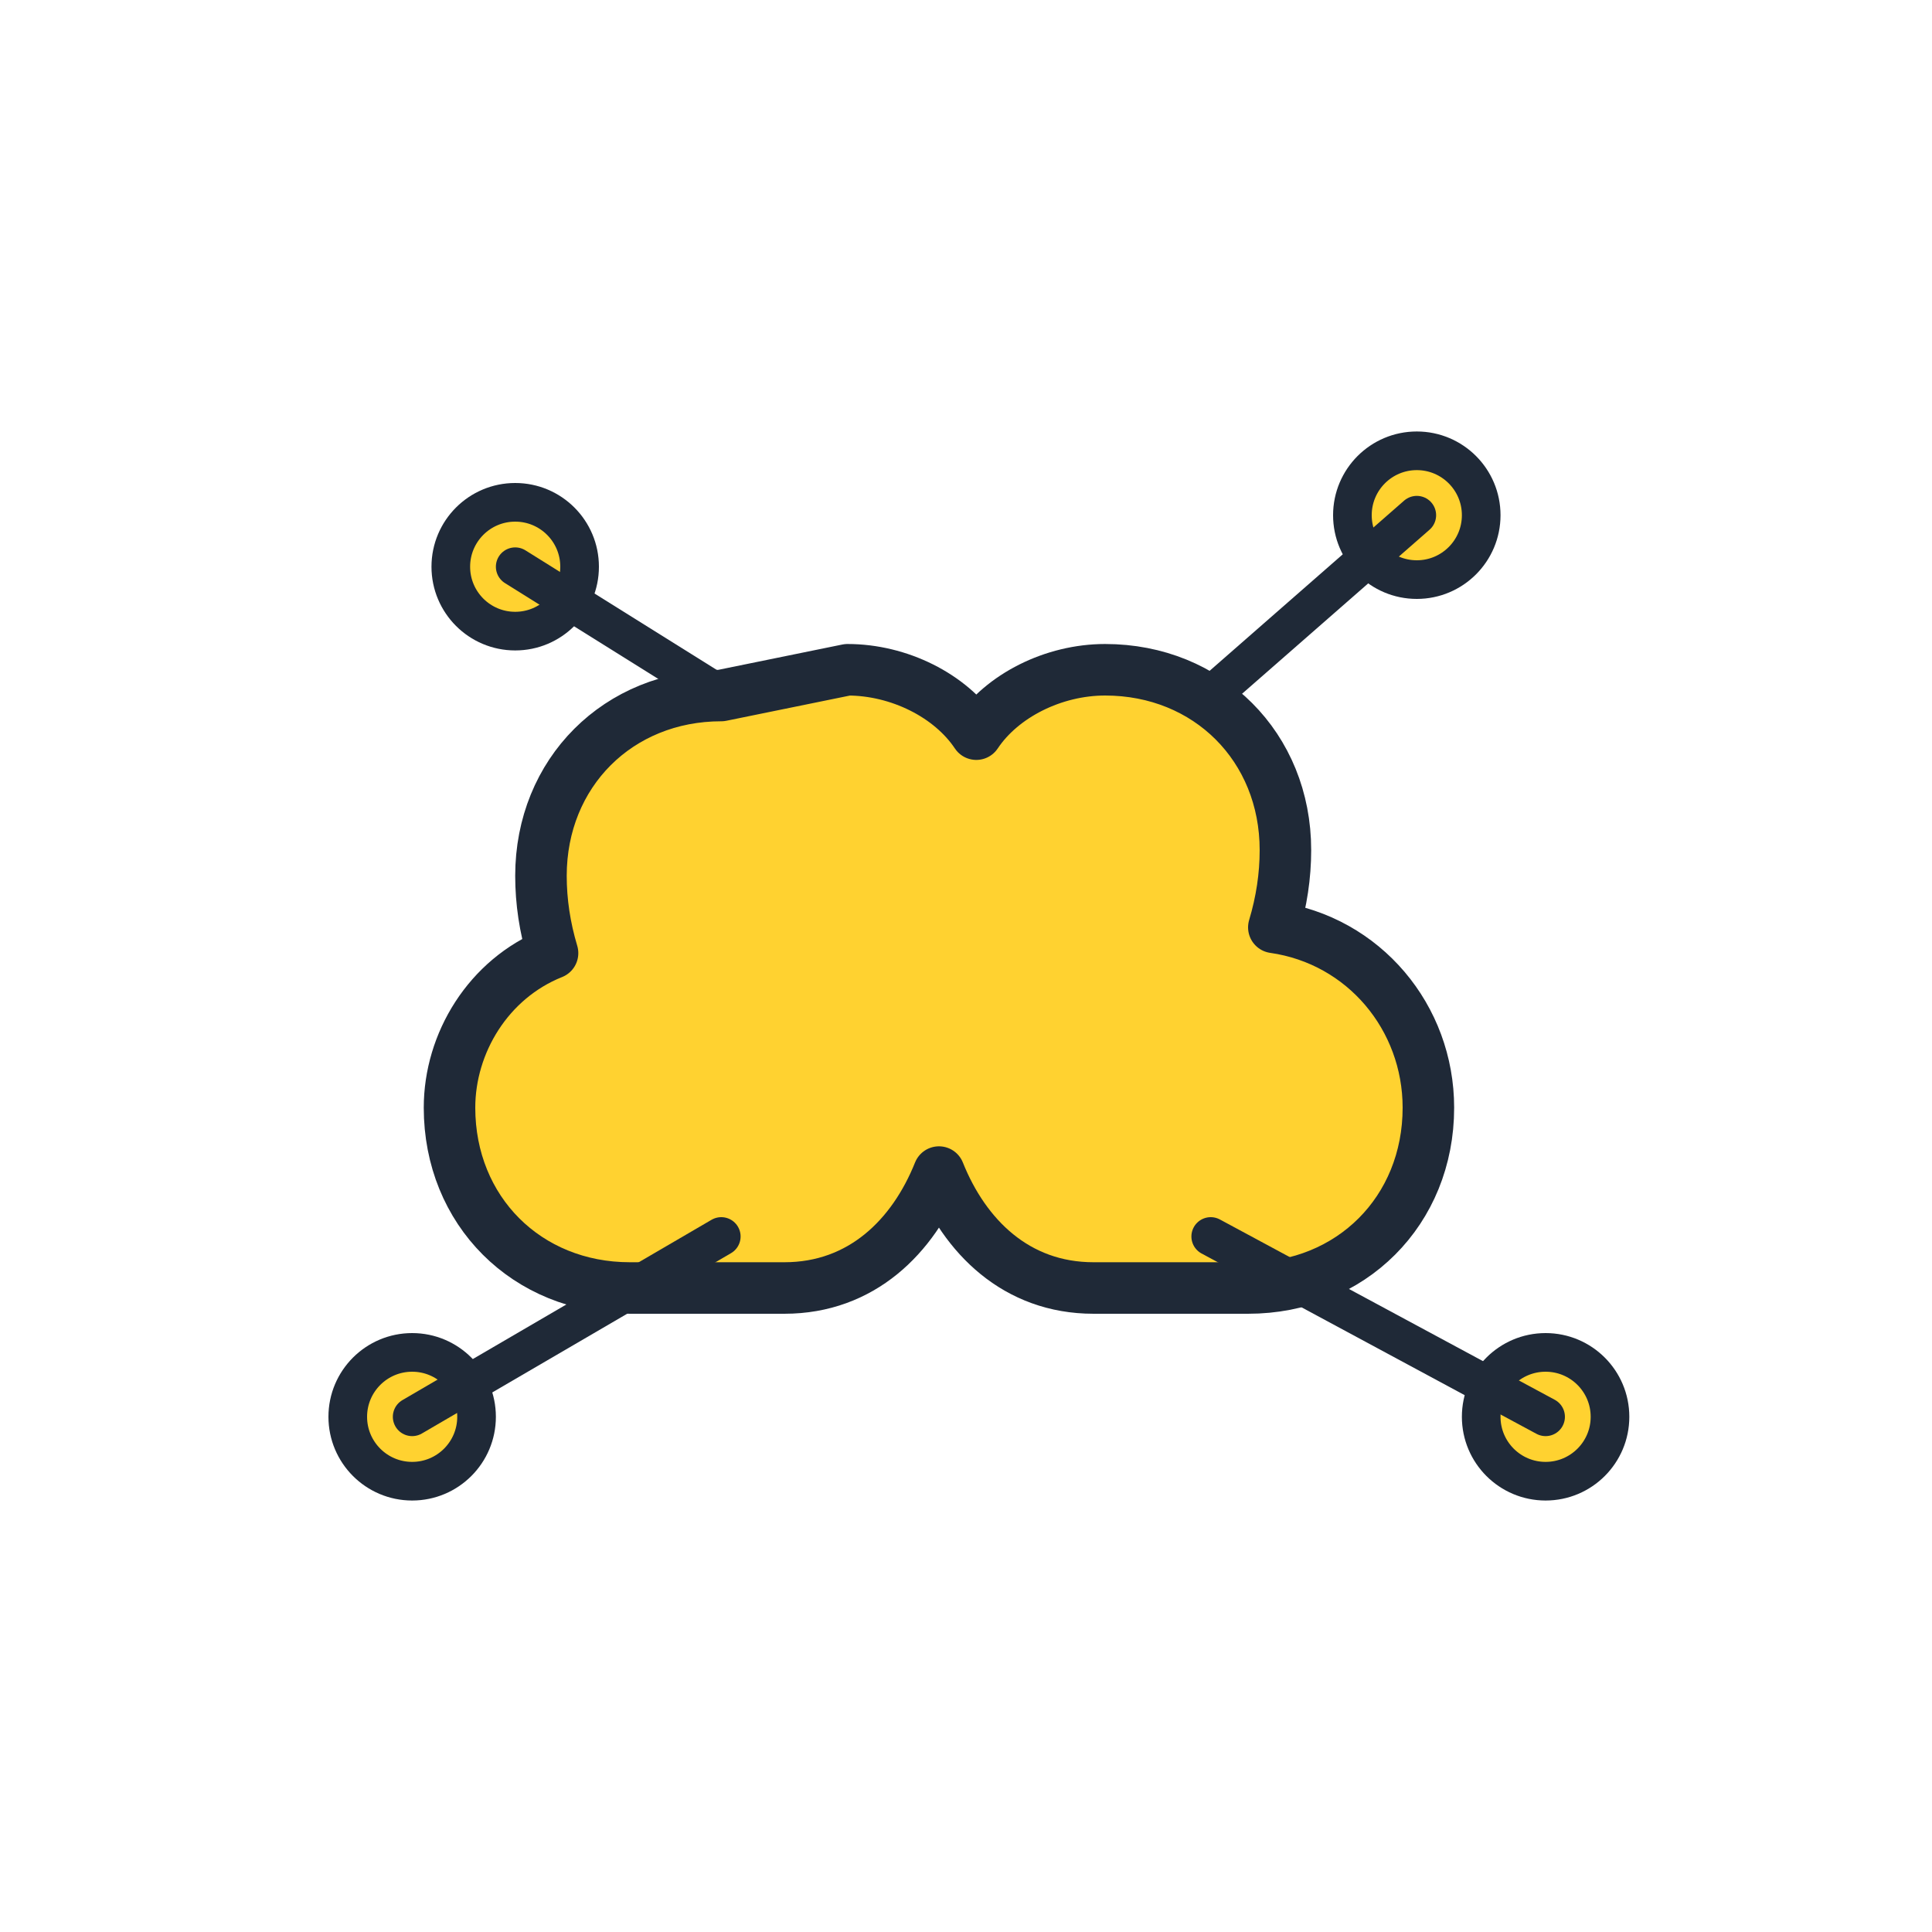
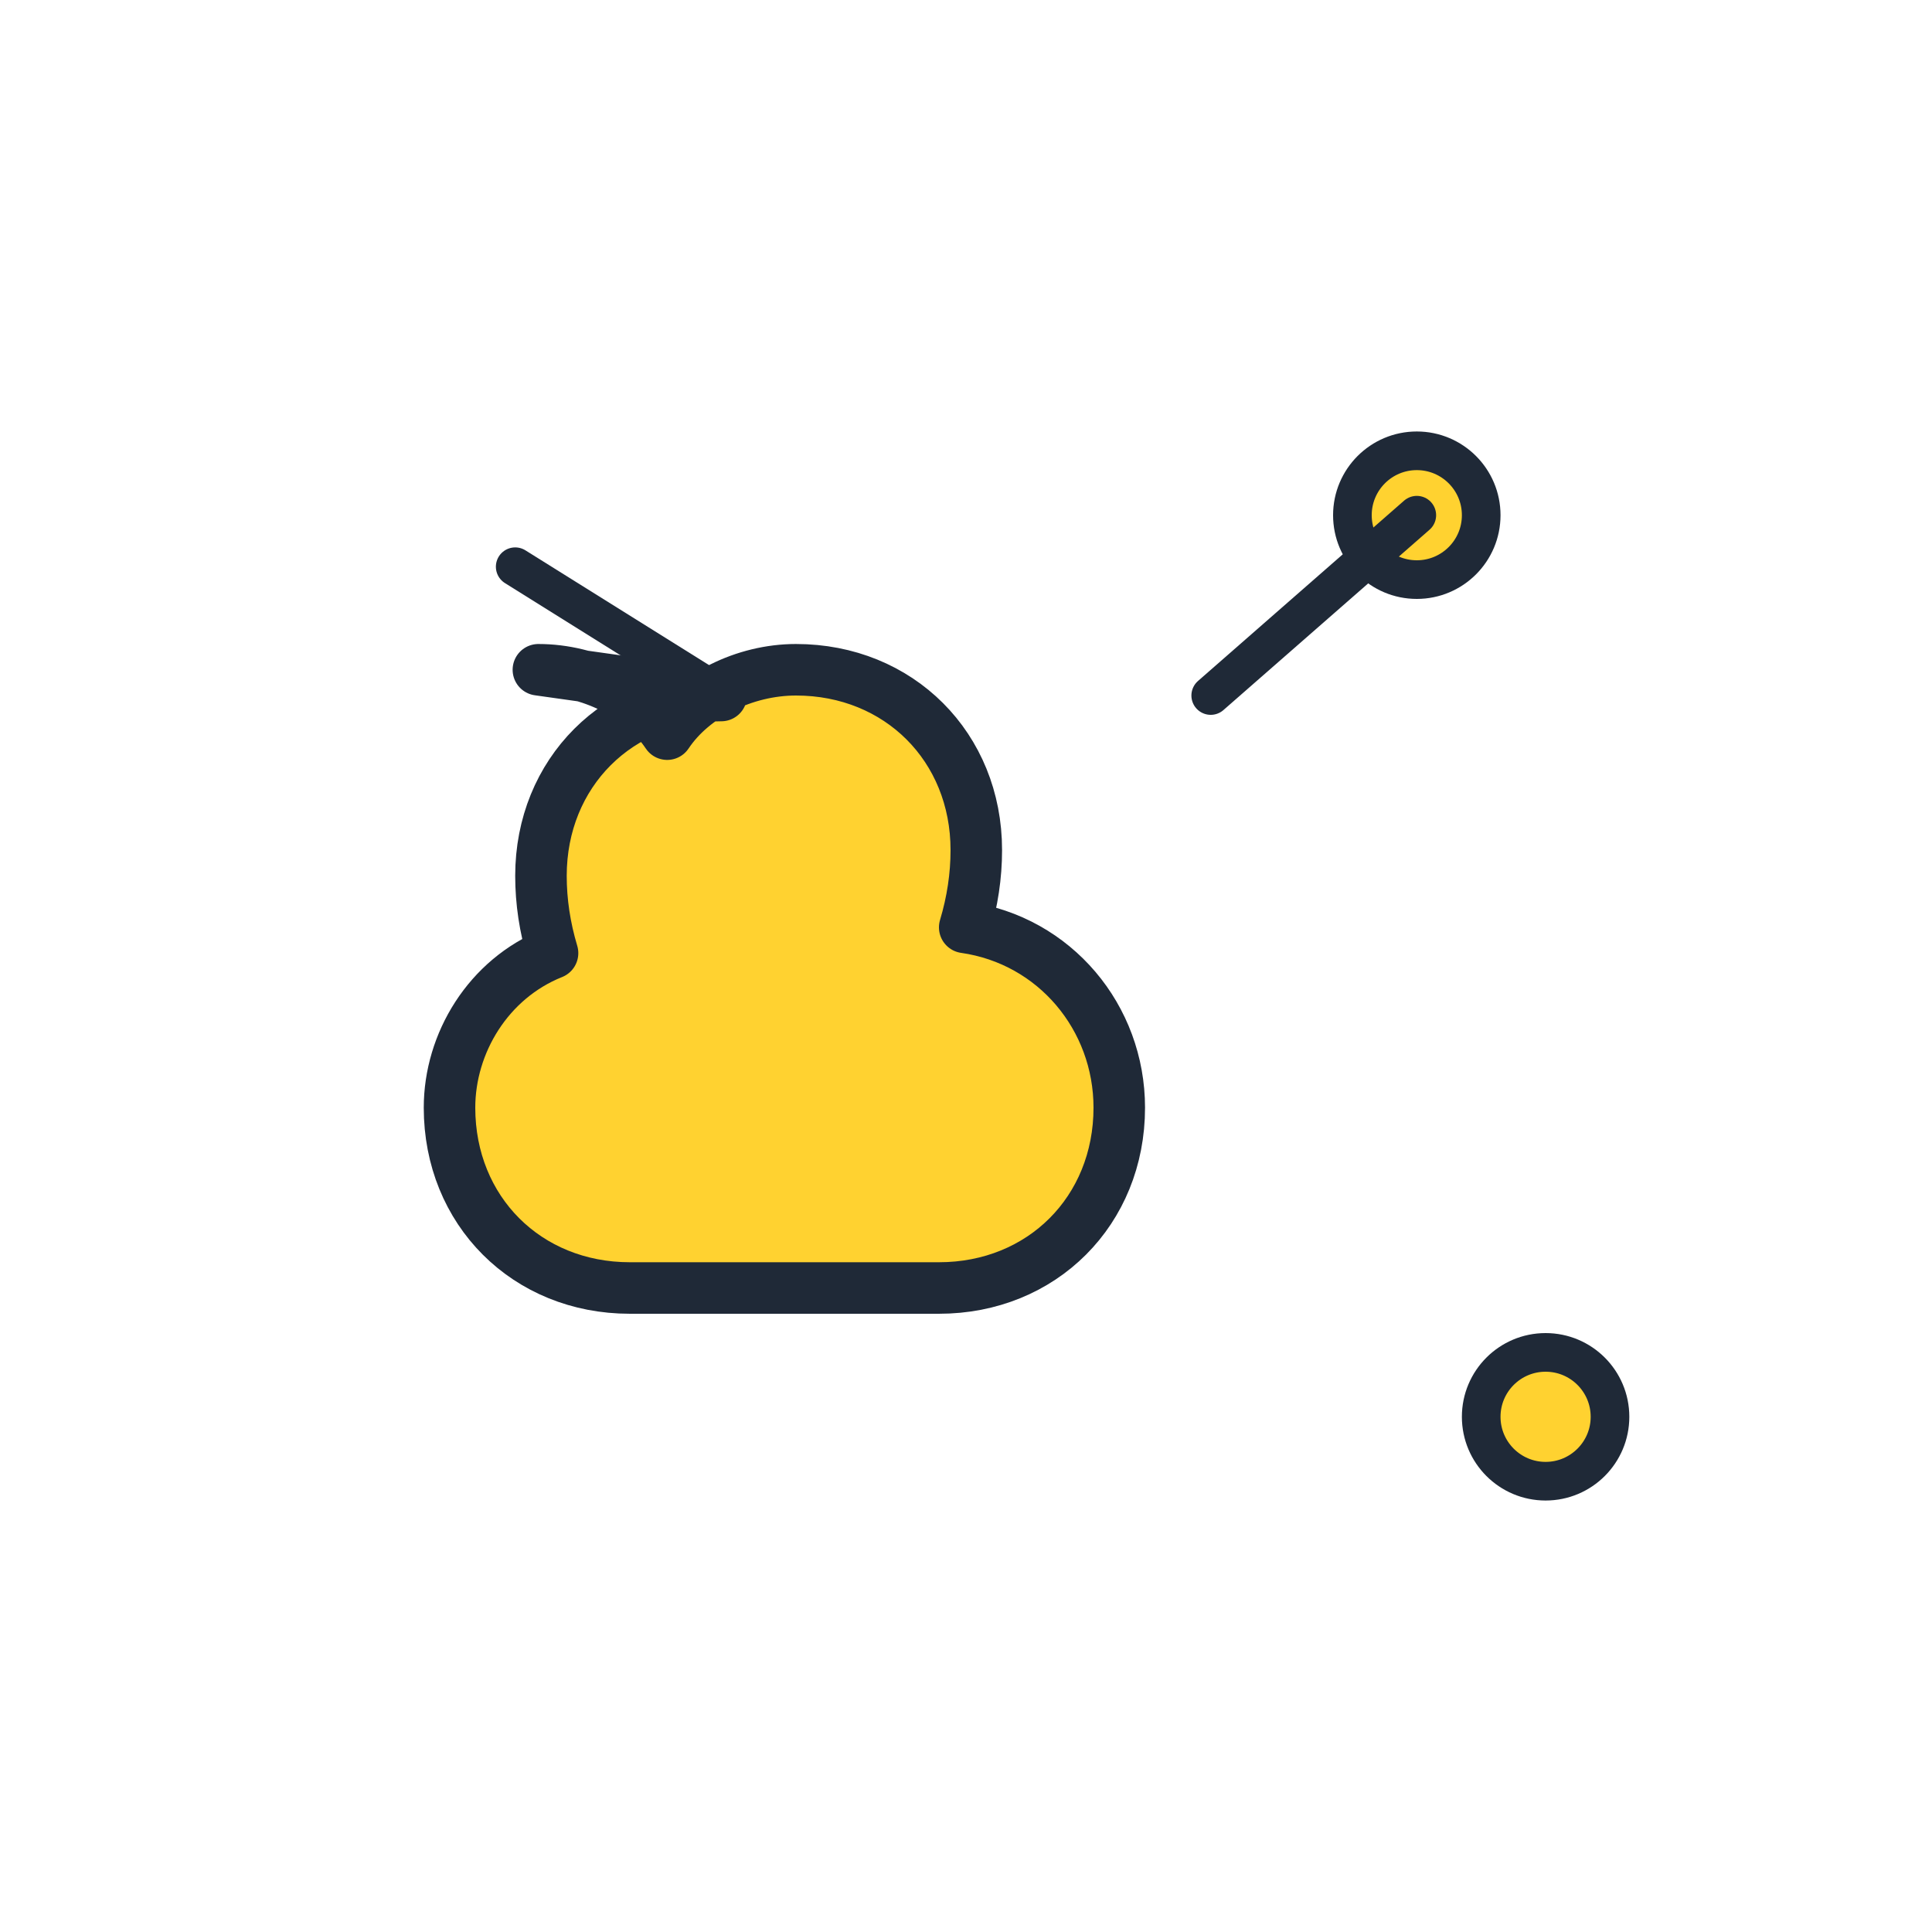
<svg xmlns="http://www.w3.org/2000/svg" width="150" height="150" viewBox="0 0 150 150">
-   <path d="M56 54c-8 0-14 6-14 14 0 2 .3 4 .9 6-5 2-8 7-8 12 0 8 6 14 14 14h12c6 0 10-4 12-9 2 5 6 9 12 9h12c8 0 14-6 14-14 0-7-5-13-12-14 .6-2 .9-4 .9-6 0-8-6-14-14-14-4 0-8 2-10 5-2-3-6-5-10-5z" fill="#ffd230" stroke="#1f2937" stroke-width="4" stroke-linejoin="round" />
-   <circle cx="40" cy="44" r="5" fill="#ffd230" stroke="#1f2937" stroke-width="3" />
+   <path d="M56 54c-8 0-14 6-14 14 0 2 .3 4 .9 6-5 2-8 7-8 12 0 8 6 14 14 14h12h12c8 0 14-6 14-14 0-7-5-13-12-14 .6-2 .9-4 .9-6 0-8-6-14-14-14-4 0-8 2-10 5-2-3-6-5-10-5z" fill="#ffd230" stroke="#1f2937" stroke-width="4" stroke-linejoin="round" />
  <circle cx="110" cy="40" r="5" fill="#ffd230" stroke="#1f2937" stroke-width="3" />
  <circle cx="120" cy="110" r="5" fill="#ffd230" stroke="#1f2937" stroke-width="3" />
-   <circle cx="32" cy="110" r="5" fill="#ffd230" stroke="#1f2937" stroke-width="3" />
  <line x1="40" y1="44" x2="56" y2="54" stroke="#1f2937" stroke-width="3" stroke-linecap="round" />
  <line x1="110" y1="40" x2="94" y2="54" stroke="#1f2937" stroke-width="3" stroke-linecap="round" />
-   <line x1="32" y1="110" x2="56" y2="96" stroke="#1f2937" stroke-width="3" stroke-linecap="round" />
-   <line x1="120" y1="110" x2="94" y2="96" stroke="#1f2937" stroke-width="3" stroke-linecap="round" />
</svg>